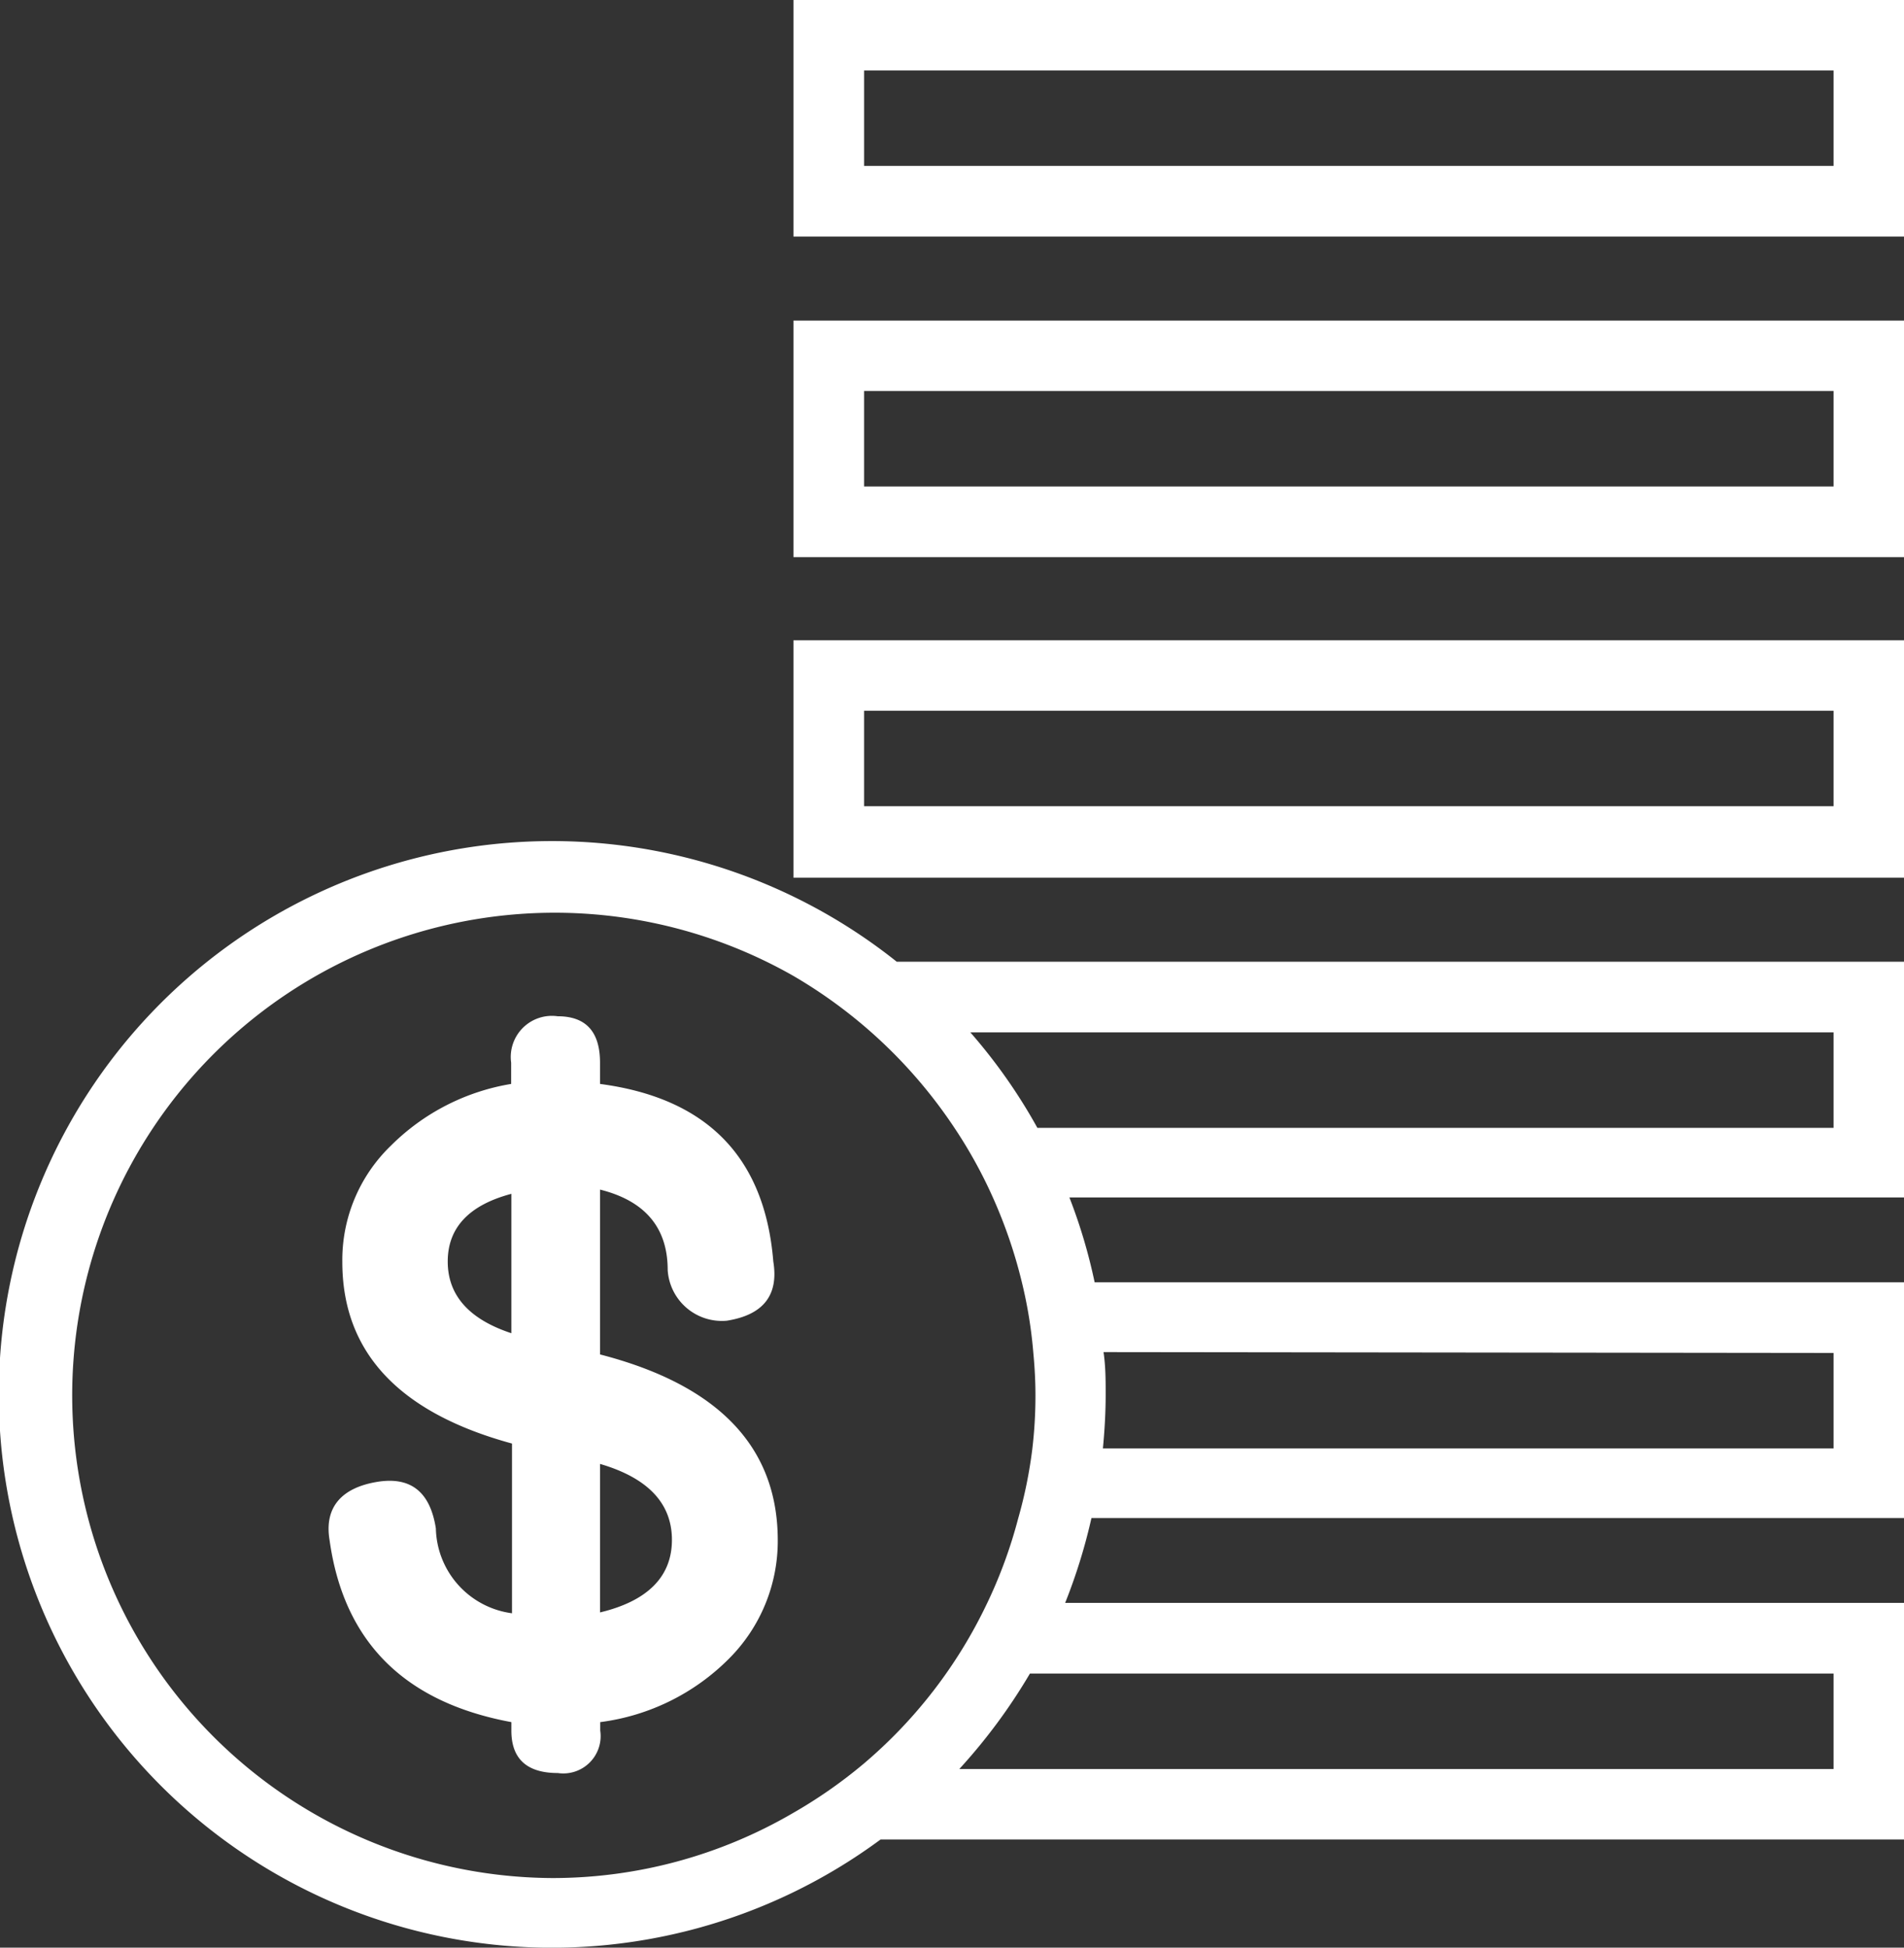
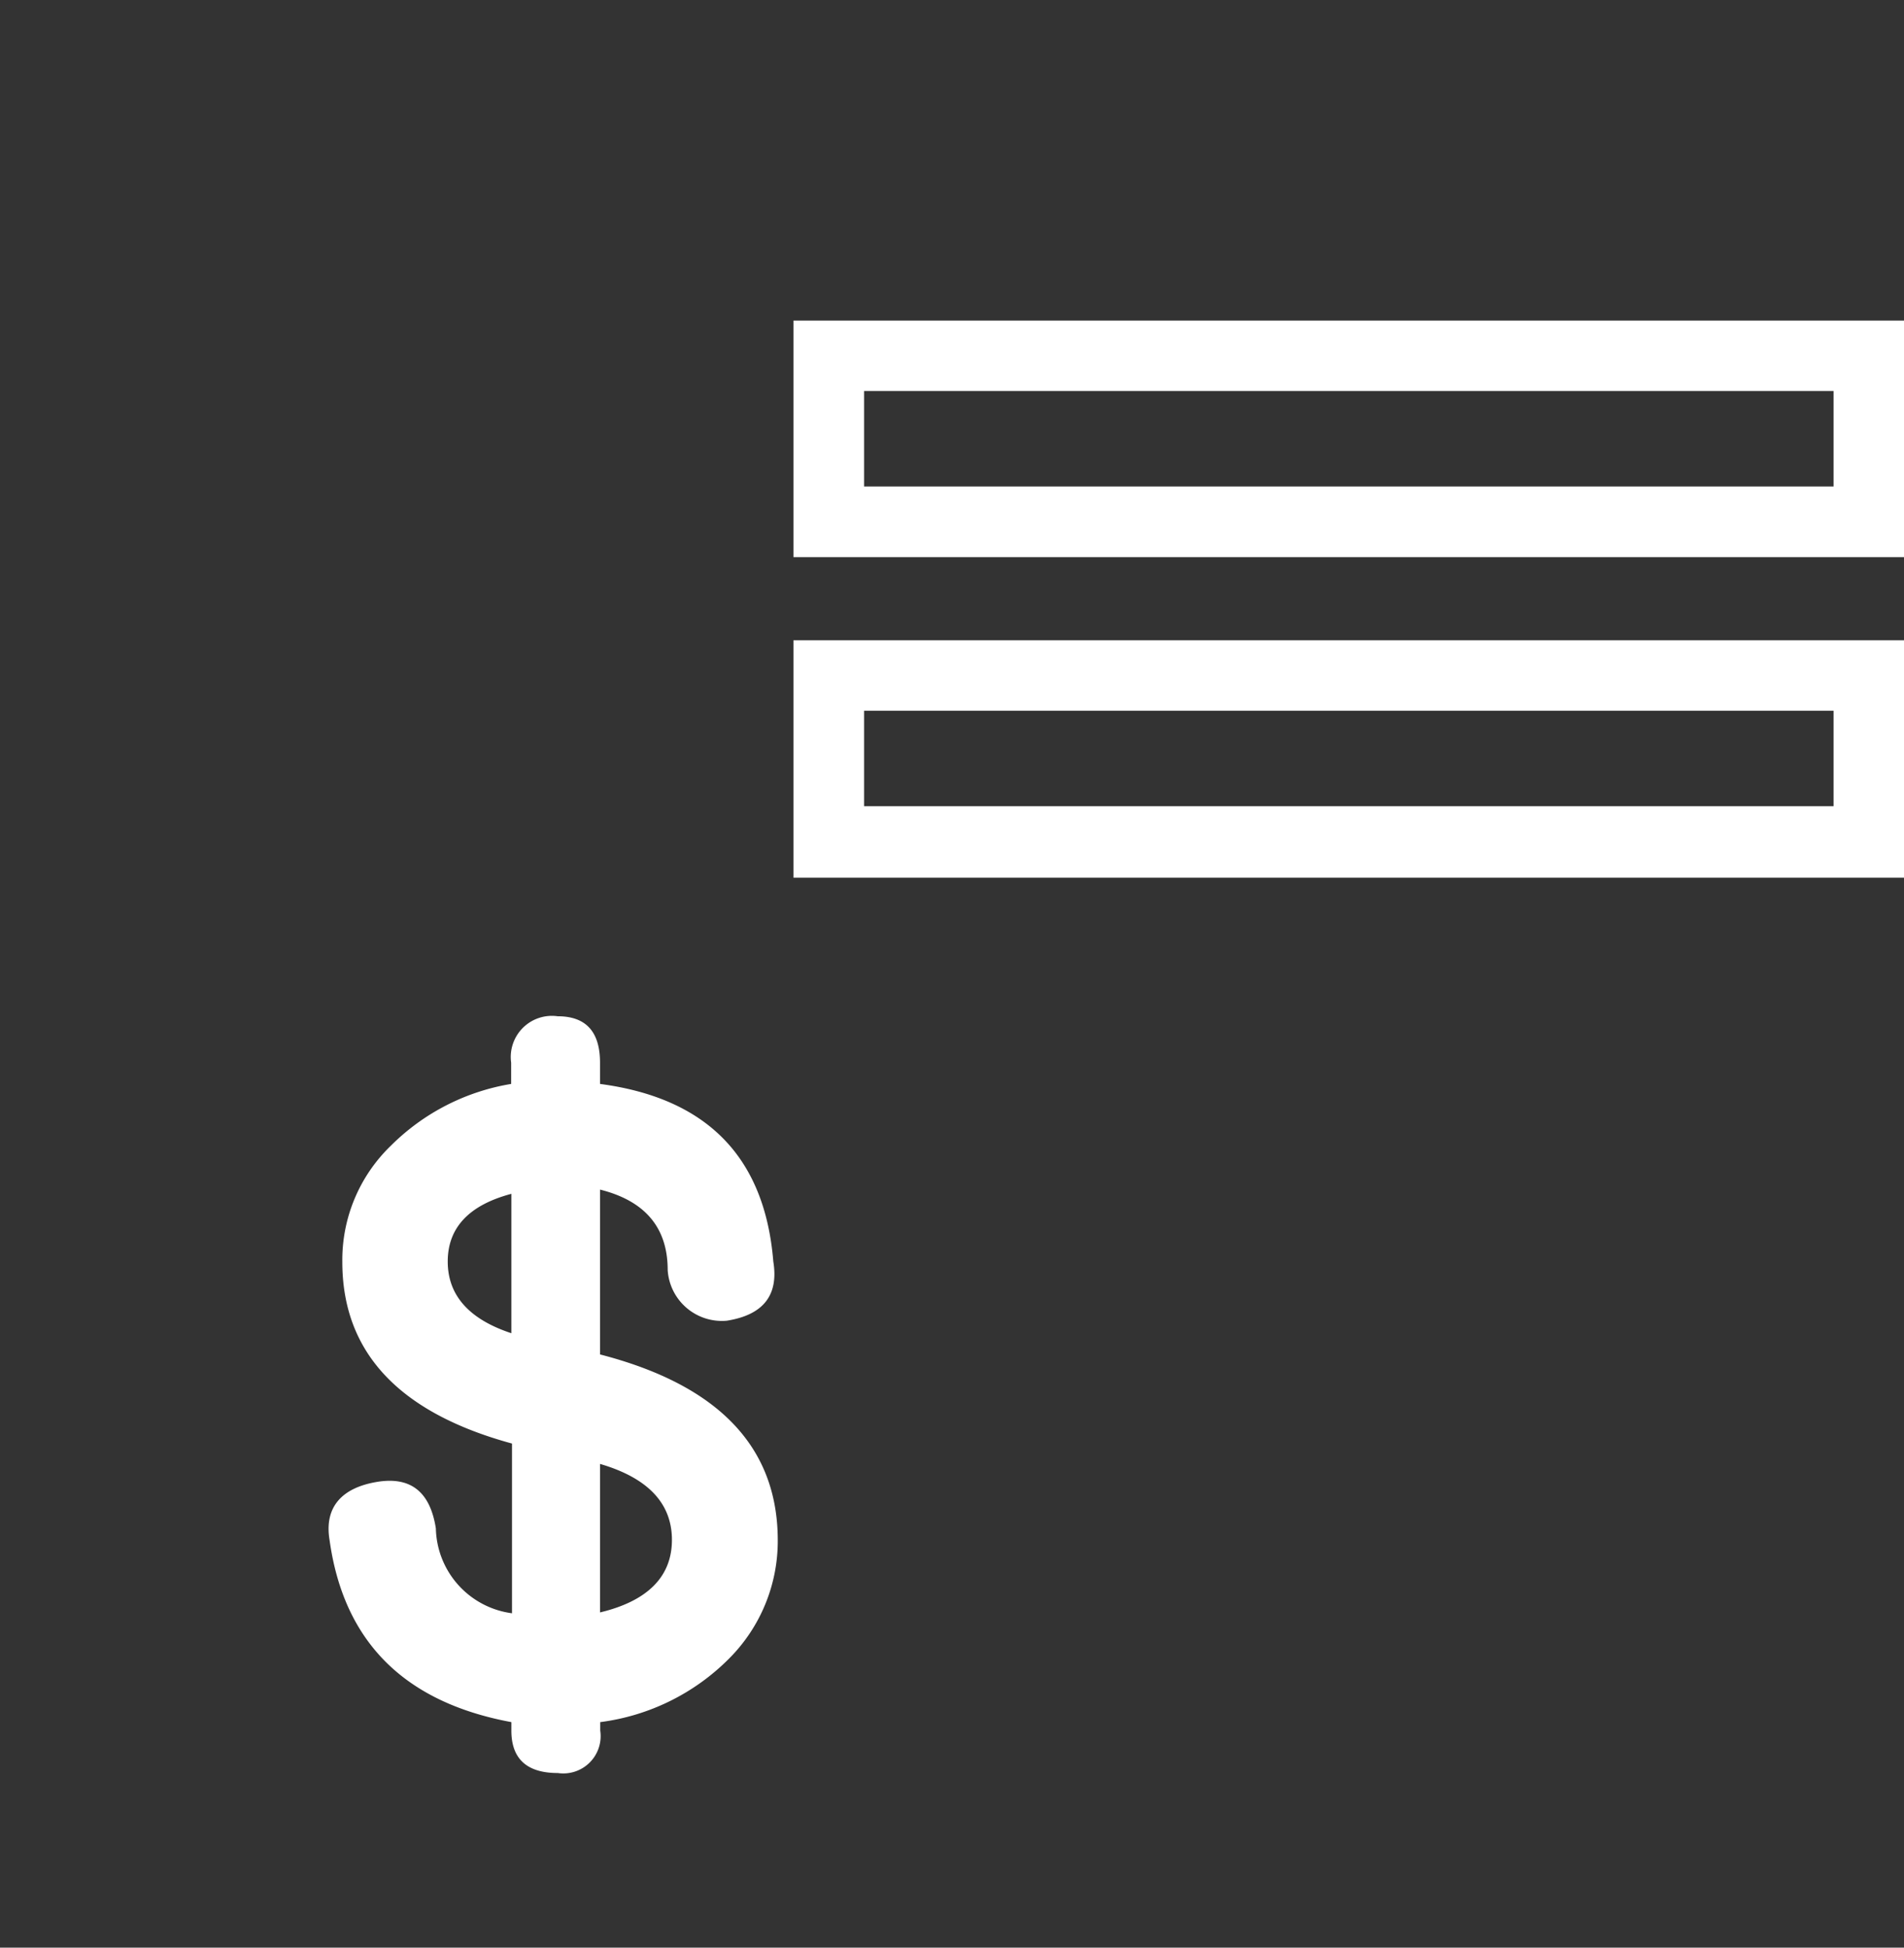
<svg xmlns="http://www.w3.org/2000/svg" viewBox="0 0 89.77 91.8">
  <rect x="0" y="0" width="89.77" height="91.8" fill="#333333" stroke="none" />
  <defs>
    <style>.cls-1{fill:#fff;}</style>
  </defs>
  <g id="Layer_2" data-name="Layer 2">
    <g id="Layer_1-2" data-name="Layer 1">
-       <path class="cls-1" d="M86.45,3.32v4.5H40.74V3.32H86.45M89.77,0H37.41V11.15H89.77V0Z" />
      <path class="cls-1" d="M86.45,18.43v4.5H40.74v-4.5H86.45m3.32-3.32H37.41V26.26H89.77V15.11Z" />
      <path class="cls-1" d="M86.45,33.54V38H40.74v-4.5H86.45m3.32-3.32H37.41V41.37H89.77V30.22Z" />
      <path class="cls-1" d="M28.29,63.84V56.07c2.12.53,3.19,1.79,3.19,3.79a2.56,2.56,0,0,0,2.79,2.39q2.58-.41,2.19-2.79-.6-7.37-8.17-8.37v-1c0-1.46-.66-2.19-2-2.19a1.94,1.94,0,0,0-2.19,2.19v1A10.43,10.43,0,0,0,18.43,54a7.48,7.48,0,0,0-2.29,5.48q0,6.38,8,8.56v8a4.13,4.13,0,0,1-3.59-4c-.27-1.73-1.19-2.46-2.79-2.19S15.27,71,15.54,72.6q1,7.17,8.57,8.57v.4c0,1.33.73,2,2.19,2a1.76,1.76,0,0,0,2-2v-.4a10.44,10.44,0,0,0,6.08-3,7.84,7.84,0,0,0,2.29-5.58Q36.66,66,28.29,63.84Zm-4.18-1c-2-.66-3-1.79-3-3.38s1-2.66,3-3.19ZM28.29,76V69c2.26.66,3.39,1.86,3.39,3.58S30.55,75.46,28.29,76Z" />
-       <path class="cls-1" d="M89.77,45.33H42.28a26.08,26.08,0,1,0-.76,41.37H89.77V75.55H50.22a26.4,26.4,0,0,0,1.24-4H89.77V60.44H51.61a25.47,25.47,0,0,0-1.19-4H89.77ZM86.45,78.88v4.5H45.23a26.73,26.73,0,0,0,3.33-4.5Zm0-15.11v4.5H52c.08-.84.13-1.68.13-2.54,0-.66,0-1.31-.1-2ZM48.18,60.44a21.41,21.41,0,0,1,.54,3.33c.06.64.1,1.3.1,2a21.38,21.38,0,0,1-.15,2.54A21.64,21.64,0,0,1,48,71.59a22.34,22.34,0,0,1-1.47,4,22.61,22.61,0,0,1-5.82,7.55,22.77,22.77,0,0,1-3.33,2.32,22.51,22.51,0,0,1-11.34,3.06A22.75,22.75,0,1,1,37.41,46,23.06,23.06,0,0,1,45,53.16a22.26,22.26,0,0,1,1.83,3.32A23.06,23.06,0,0,1,48.18,60.44Zm38.27-7.28H48.91a25.81,25.81,0,0,0-3.16-4.5h40.7Z" />
    </g>
  </g>
</svg>